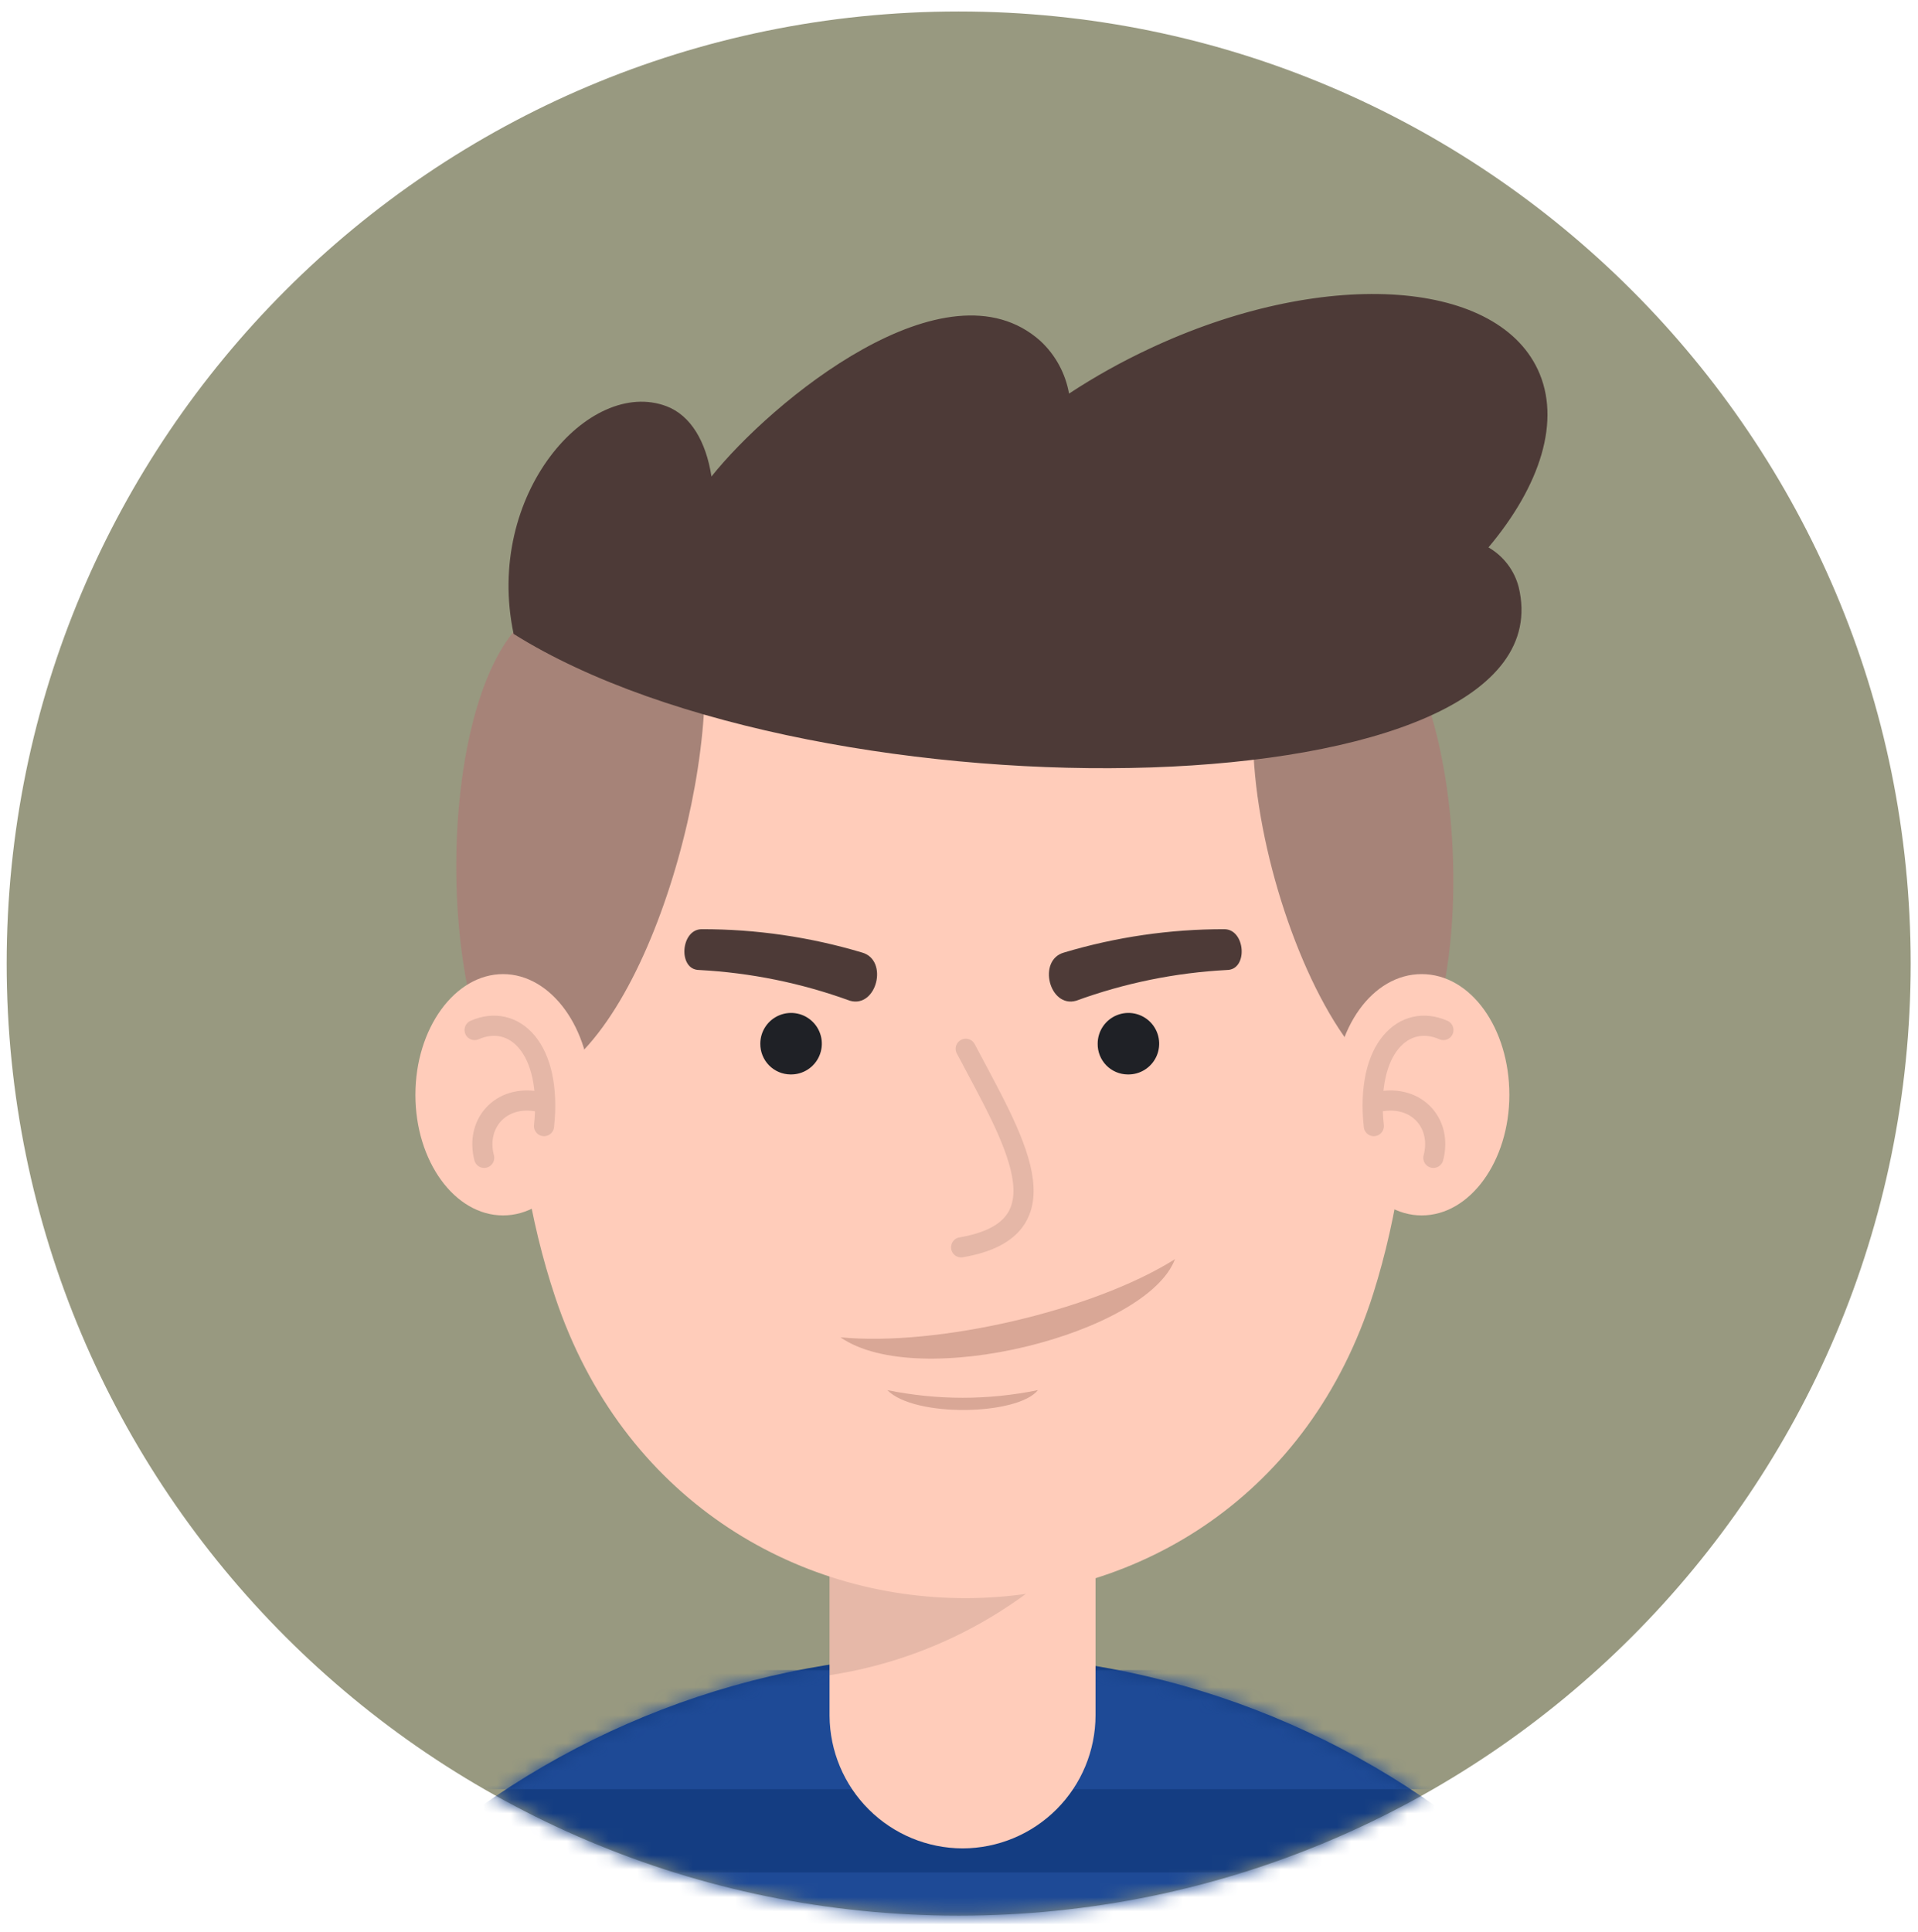
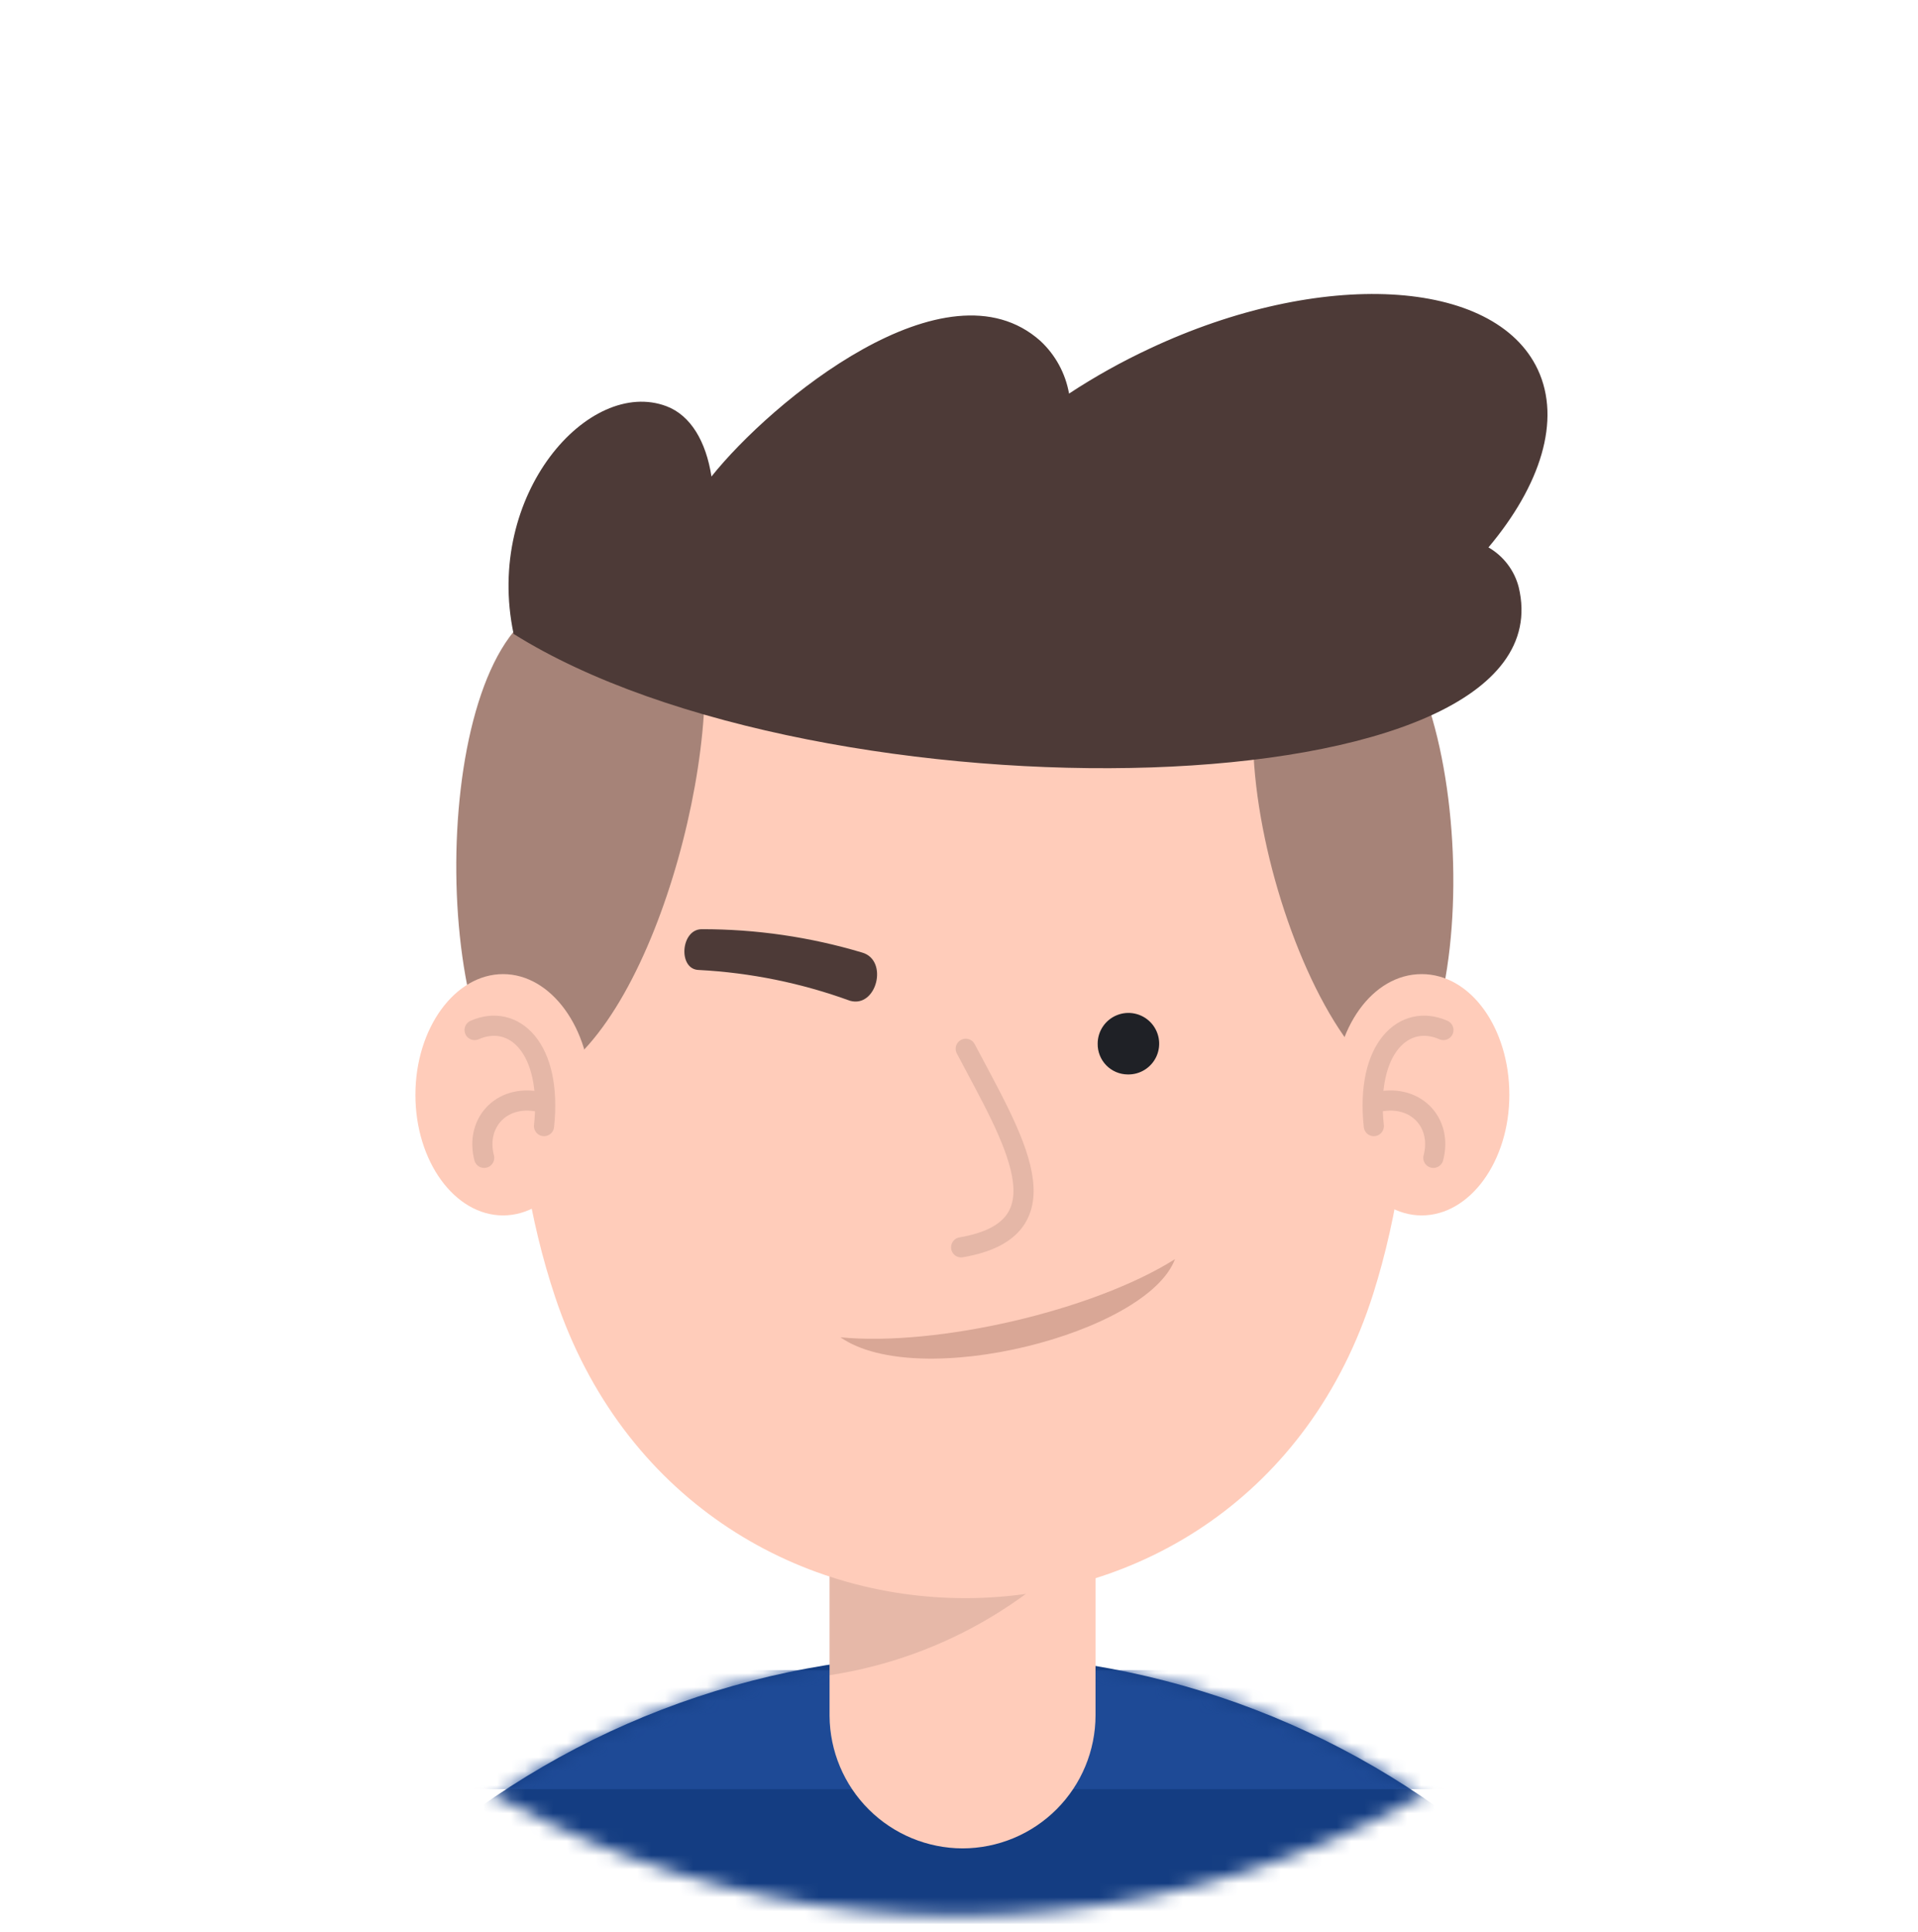
<svg xmlns="http://www.w3.org/2000/svg" width="137" height="138" viewBox="0 0 137 138" fill="none">
  <g clip-path="url(#clip0_38_13163)">
-     <path d="M68.477 136.82C106.032 136.82 136.477 106.375 136.477 68.82C136.477 31.265 106.032 0.82 68.477 0.82C30.922 0.82 0.477 31.265 0.477 68.82C0.477 106.375 30.922 136.82 68.477 136.82Z" fill="#989980" />
    <mask id="mask0_38_13163" style="mask-type:luminance" maskUnits="userSpaceOnUse" x="0" y="0" width="137" height="137">
      <path d="M68.477 136.82C106.032 136.82 136.477 106.375 136.477 68.82C136.477 31.265 106.032 0.82 68.477 0.82C30.922 0.82 0.477 31.265 0.477 68.82C0.477 106.375 30.922 136.82 68.477 136.82Z" fill="white" />
    </mask>
    <g mask="url(#mask0_38_13163)">
      <path fill-rule="evenodd" clip-rule="evenodd" d="M68.477 118.163C83.084 118.174 97.169 123.594 108.016 133.376C118.863 143.158 125.704 156.609 127.219 171.137H9.7C11.216 156.603 18.062 143.147 28.916 133.364C39.771 123.581 53.865 118.166 68.477 118.163Z" fill="#143D82" />
      <mask id="mask1_38_13163" style="mask-type:luminance" maskUnits="userSpaceOnUse" x="9" y="118" width="119" height="54">
        <path d="M68.477 118.163C83.084 118.174 97.169 123.594 108.016 133.376C118.863 143.158 125.704 156.609 127.219 171.137H9.7C11.216 156.603 18.062 143.147 28.916 133.364C39.771 123.581 53.865 118.166 68.477 118.163Z" fill="white" />
      </mask>
      <g mask="url(#mask1_38_13163)">
-         <path d="M141.141 133.73H-4.187V142.236H141.141V133.73Z" fill="#1E4A96" />
        <path d="M141.141 119.28H-4.187V127.785H141.141V119.28Z" fill="#1E4A96" />
      </g>
      <path fill-rule="evenodd" clip-rule="evenodd" d="M59.254 88.933H78.252V122.51C78.249 125.028 77.248 127.442 75.469 129.223C73.689 131.005 71.277 132.008 68.759 132.015C66.248 132.009 63.841 131.012 62.062 129.241C60.282 127.47 59.273 125.068 59.254 122.557V88.933Z" fill="#FFCCBA" />
      <path opacity="0.1" fill-rule="evenodd" clip-rule="evenodd" d="M59.254 77.537H79.955V107.19C74.968 113.909 67.527 118.385 59.254 119.644V77.537Z" fill="black" />
      <path fill-rule="evenodd" clip-rule="evenodd" d="M39.658 92.646C32.339 70.77 37.896 35.407 68.571 34.585C99.246 33.763 105.073 70.312 98.095 92.376C88.966 121.312 49.268 121.394 39.658 92.646Z" fill="#FFCCBA" />
      <path fill-rule="evenodd" clip-rule="evenodd" d="M94.3 43.009C84.197 44.971 91.951 74.424 100.01 77.713C106.718 70.841 104.38 41.047 94.3 43.009Z" fill="#A68378" />
      <path fill-rule="evenodd" clip-rule="evenodd" d="M41.808 43.009C44.357 43.502 50.032 43.126 50.267 46.709C51.16 57.412 44.639 78.289 36.098 77.713C30.059 68.961 31.728 41.047 41.808 43.009Z" fill="#A68378" />
      <path fill-rule="evenodd" clip-rule="evenodd" d="M60.03 95.512C66.891 96.182 78.052 93.633 83.926 89.932C81.941 95.23 65.622 99.401 60.03 95.512Z" fill="#D9A796" />
-       <path fill-rule="evenodd" clip-rule="evenodd" d="M63.378 99.284C66.929 100.012 70.59 100.012 74.14 99.284C72.695 101.093 65.317 101.257 63.378 99.284Z" fill="#D9A796" />
      <path fill-rule="evenodd" clip-rule="evenodd" d="M35.934 86.807C39.376 86.807 42.196 82.93 42.196 78.195C42.196 73.46 39.376 69.572 35.934 69.572C32.492 69.572 29.672 73.449 29.672 78.195C29.672 82.942 32.48 86.807 35.934 86.807Z" fill="#FFCCBA" />
      <path fill-rule="evenodd" clip-rule="evenodd" d="M101.549 86.807C105.003 86.807 107.811 82.93 107.811 78.195C107.811 73.46 105.074 69.572 101.549 69.572C98.025 69.572 95.287 73.449 95.287 78.195C95.287 82.942 98.13 86.807 101.549 86.807Z" fill="#FFCCBA" />
      <path fill-rule="evenodd" clip-rule="evenodd" d="M80.543 76.738C80.98 76.75 81.41 76.631 81.779 76.397C82.148 76.163 82.439 75.824 82.614 75.424C82.789 75.023 82.841 74.58 82.763 74.15C82.685 73.72 82.481 73.323 82.176 73.01C81.871 72.697 81.48 72.482 81.052 72.392C80.624 72.302 80.18 72.342 79.775 72.507C79.37 72.671 79.023 72.953 78.779 73.315C78.535 73.677 78.405 74.104 78.405 74.541C78.4 74.826 78.452 75.109 78.557 75.374C78.662 75.639 78.818 75.88 79.017 76.085C79.216 76.289 79.453 76.451 79.715 76.564C79.976 76.676 80.258 76.735 80.543 76.738Z" fill="#1F2126" />
-       <path fill-rule="evenodd" clip-rule="evenodd" d="M56.458 76.738C56.895 76.748 57.324 76.627 57.691 76.391C58.059 76.156 58.348 75.816 58.521 75.415C58.695 75.015 58.745 74.572 58.666 74.142C58.586 73.713 58.381 73.317 58.075 73.005C57.77 72.693 57.379 72.479 56.951 72.391C56.524 72.302 56.08 72.343 55.676 72.508C55.272 72.672 54.925 72.954 54.682 73.316C54.438 73.678 54.308 74.105 54.308 74.541C54.305 74.827 54.358 75.11 54.465 75.375C54.571 75.64 54.728 75.881 54.928 76.085C55.128 76.289 55.366 76.452 55.628 76.564C55.891 76.676 56.173 76.735 56.458 76.738Z" fill="#1F2126" />
      <path d="M68.982 74.906C72.319 81.25 76.454 87.758 68.653 89.086" stroke="#E5B7A7" stroke-width="1.44" stroke-linecap="round" stroke-linejoin="round" />
      <path d="M33.901 73.566C36.697 72.333 39.458 74.847 38.859 80.427" stroke="#E5B7A7" stroke-width="1.44" stroke-linecap="round" stroke-linejoin="round" />
      <path d="M34.583 82.695C33.913 80.122 35.946 77.995 38.777 78.759" stroke="#E5B7A7" stroke-width="1.44" stroke-linecap="round" stroke-linejoin="round" />
      <path d="M103.1 73.566C100.304 72.333 97.531 74.847 98.13 80.427" stroke="#E5B7A7" stroke-width="1.44" stroke-linecap="round" stroke-linejoin="round" />
      <path d="M102.383 82.695C103.065 80.122 101.02 77.995 98.189 78.759" stroke="#E5B7A7" stroke-width="1.44" stroke-linecap="round" stroke-linejoin="round" />
      <path fill-rule="evenodd" clip-rule="evenodd" d="M109.843 26.396C111.535 30.015 110.031 34.679 106.319 39.096C106.85 39.402 107.315 39.812 107.686 40.3C108.058 40.788 108.328 41.346 108.48 41.94C112.357 58.105 58.538 58.986 36.686 45.276C34.583 35.313 42.078 26.913 47.612 29.016C49.339 29.674 50.431 31.53 50.819 34.033C55.06 28.711 67.584 18.337 74.316 24.352C75.388 25.349 76.106 26.669 76.36 28.111C78.195 26.905 80.115 25.833 82.105 24.904C94.324 19.159 106.765 19.829 109.843 26.396Z" fill="#4D3A37" />
      <path fill-rule="evenodd" clip-rule="evenodd" d="M50.126 66.365C48.611 66.365 48.411 69.255 49.926 69.278C53.611 69.471 57.245 70.212 60.712 71.475C62.627 72.016 63.484 68.573 61.581 68.033C57.865 66.921 54.005 66.359 50.126 66.365Z" fill="#4D3A37" />
-       <path fill-rule="evenodd" clip-rule="evenodd" d="M87.451 66.365C88.966 66.365 89.166 69.255 87.65 69.278C83.966 69.47 80.331 70.211 76.865 71.475C74.95 72.016 74.081 68.573 75.996 68.033C79.712 66.921 83.572 66.359 87.451 66.365Z" fill="#4D3A37" />
    </g>
  </g>
  <defs>
    <clipPath id="clip0_38_13163">
      <rect width="137" height="137" fill="white" transform="translate(0 0.41)" />
    </clipPath>
  </defs>
</svg>